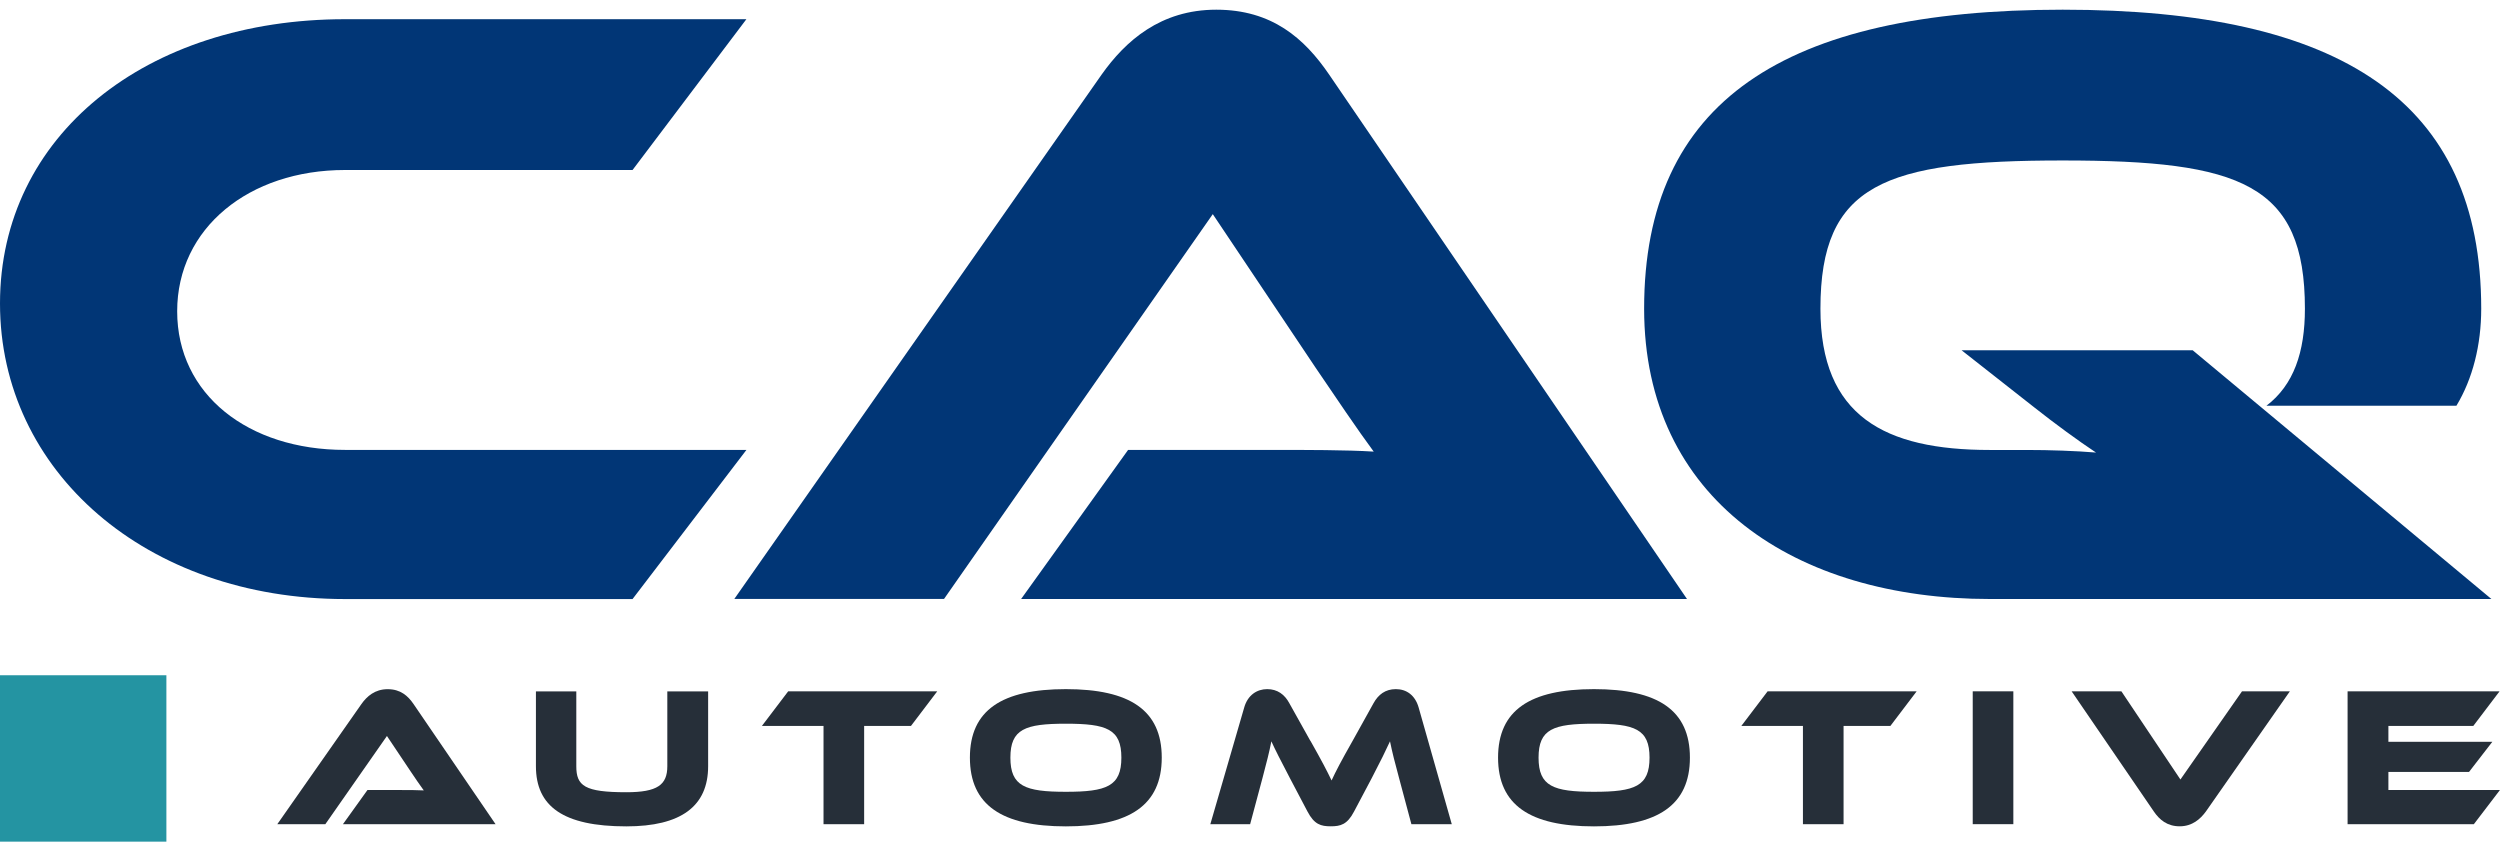
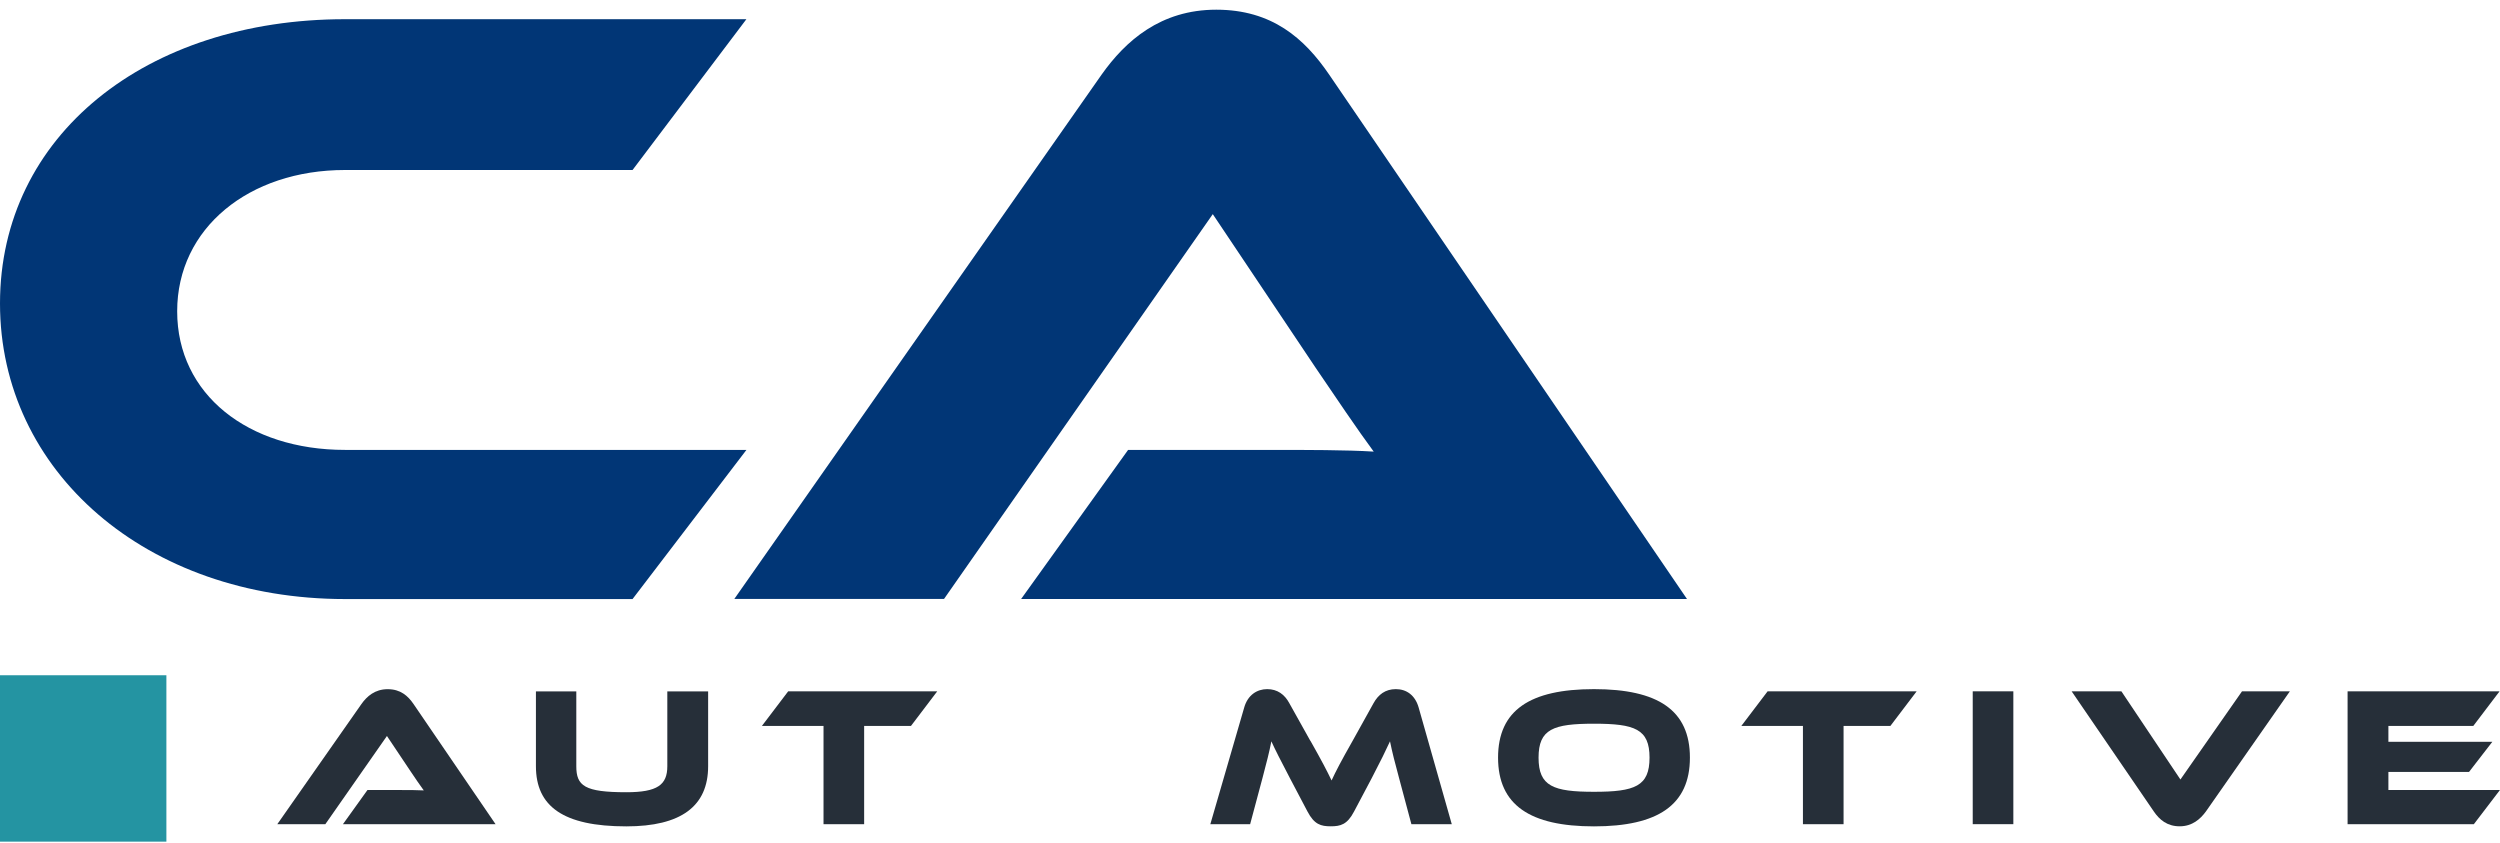
<svg xmlns="http://www.w3.org/2000/svg" width="178" height="60" viewBox="0 0 178 60" fill="none">
  <path d="M53.143 32.038L45.037 42.653H24.561C10.422 42.649 0 33.576 0 21.607C0 9.637 10.422 1.367 24.561 1.367H53.143L45.037 12.104H24.561C17.735 12.104 12.615 16.238 12.615 22.163C12.615 28.087 17.673 32.033 24.561 32.033H53.143V32.038Z" fill="#013676" />
  <path d="M72.703 42.649L80.321 32.033H90.557C92.993 32.033 95.859 32.033 97.808 32.154C96.71 30.674 95.004 28.145 93.662 26.167L86.35 15.247L67.215 42.644H52.284L78.43 5.318C80.135 2.91 82.633 0.69 86.598 0.69C90.562 0.69 92.874 2.726 94.641 5.318L120.114 42.649H72.703Z" fill="#013676" />
-   <path d="M177.398 42.649H141.685C127.852 42.649 117.062 35.554 117.062 21.979C117.062 7.233 126.997 0.69 146.862 0.69C166.728 0.69 176.663 7.229 176.663 21.979C176.663 24.571 176.052 26.975 174.896 28.89H161.368C163.317 27.41 164.11 25.064 164.11 21.979C164.11 13.095 159.539 11.426 146.862 11.426C134.186 11.426 129.615 13.09 129.615 21.979C129.615 29.63 134.186 32.038 141.68 32.038H144.302C145.946 32.038 147.775 32.101 149.237 32.222C148.018 31.419 146.251 30.123 144.847 29.011L139.665 24.939H156.12L177.389 42.649H177.398Z" fill="#013676" />
  <path d="M24.418 58.681L26.163 56.25H28.511C29.069 56.25 29.724 56.25 30.172 56.277C29.919 55.937 29.529 55.358 29.224 54.905L27.55 52.403L23.165 58.681H19.745L25.733 50.129C26.123 49.577 26.695 49.07 27.603 49.07C28.511 49.07 29.042 49.537 29.445 50.129L35.283 58.681H24.418Z" fill="#262F39" />
  <path d="M50.419 54.555C50.419 57.412 48.478 58.838 44.594 58.838C40.098 58.838 38.158 57.412 38.158 54.555V49.227H41.033V54.555C41.033 55.954 41.617 56.407 44.594 56.407C46.813 56.407 47.513 55.882 47.513 54.555V49.227H50.419V54.555Z" fill="#262F39" />
  <path d="M66.731 49.222L64.862 51.685H61.527V58.681H58.635V51.685H54.249L56.119 49.222H66.731Z" fill="#262F39" />
-   <path d="M82.717 53.945C82.717 57.322 80.427 58.838 75.887 58.838C71.347 58.838 69.057 57.327 69.057 53.945C69.057 50.564 71.333 49.066 75.887 49.066C80.44 49.066 82.717 50.564 82.717 53.945ZM79.842 53.945C79.842 51.909 78.797 51.528 75.891 51.528C72.985 51.528 71.94 51.909 71.94 53.945C71.94 55.981 72.985 56.376 75.891 56.376C78.797 56.376 79.842 55.981 79.842 53.945Z" fill="#262F39" />
  <path d="M93.302 52.743C94.126 54.201 94.49 54.905 94.808 55.569C95.114 54.905 95.477 54.21 96.301 52.757L97.794 50.07C98.13 49.46 98.631 49.066 99.384 49.066C100.137 49.066 100.753 49.492 101.005 50.366L103.366 58.681H100.491L99.61 55.385C99.317 54.308 99.123 53.546 98.968 52.783C98.662 53.447 98.312 54.169 97.67 55.398L96.412 57.775C95.925 58.708 95.451 58.833 94.751 58.833C94.051 58.833 93.577 58.708 93.09 57.775L91.832 55.385C91.15 54.084 90.813 53.42 90.521 52.783C90.379 53.532 90.171 54.326 89.892 55.385L89.01 58.681H86.176L88.59 50.366C88.842 49.487 89.498 49.066 90.224 49.066C90.951 49.066 91.469 49.447 91.801 50.07L93.294 52.743H93.302Z" fill="#262F39" />
  <path d="M120.322 53.945C120.322 57.322 118.032 58.838 113.492 58.838C108.952 58.838 106.662 57.327 106.662 53.945C106.662 50.564 108.938 49.066 113.492 49.066C118.045 49.066 120.322 50.564 120.322 53.945ZM117.447 53.945C117.447 51.909 116.402 51.528 113.496 51.528C110.59 51.528 109.545 51.909 109.545 53.945C109.545 55.981 110.59 56.376 113.496 56.376C116.402 56.376 117.447 55.981 117.447 53.945Z" fill="#262F39" />
  <path d="M136.466 49.222L134.597 51.685H131.262V58.681H128.369V51.685H123.984L125.854 49.222H136.466Z" fill="#262F39" />
  <path d="M143.35 58.681H140.458V49.222H143.35V58.681Z" fill="#262F39" />
  <path d="M151.043 49.222L155.246 55.501L159.631 49.222H163.038L157.062 57.775C156.659 58.326 156.084 58.833 155.193 58.833C154.303 58.833 153.754 58.367 153.351 57.775L147.5 49.222H151.047H151.043Z" fill="#262F39" />
  <path d="M177.995 56.25L176.139 58.681H167.148V49.222H177.969L176.1 51.685H170.054V52.815H177.455L175.794 54.963H170.054V56.25H178H177.995Z" fill="#262F39" />
  <path d="M11.847 48.078H0V59.925H11.847V48.078Z" fill="#2494A2" />
</svg>